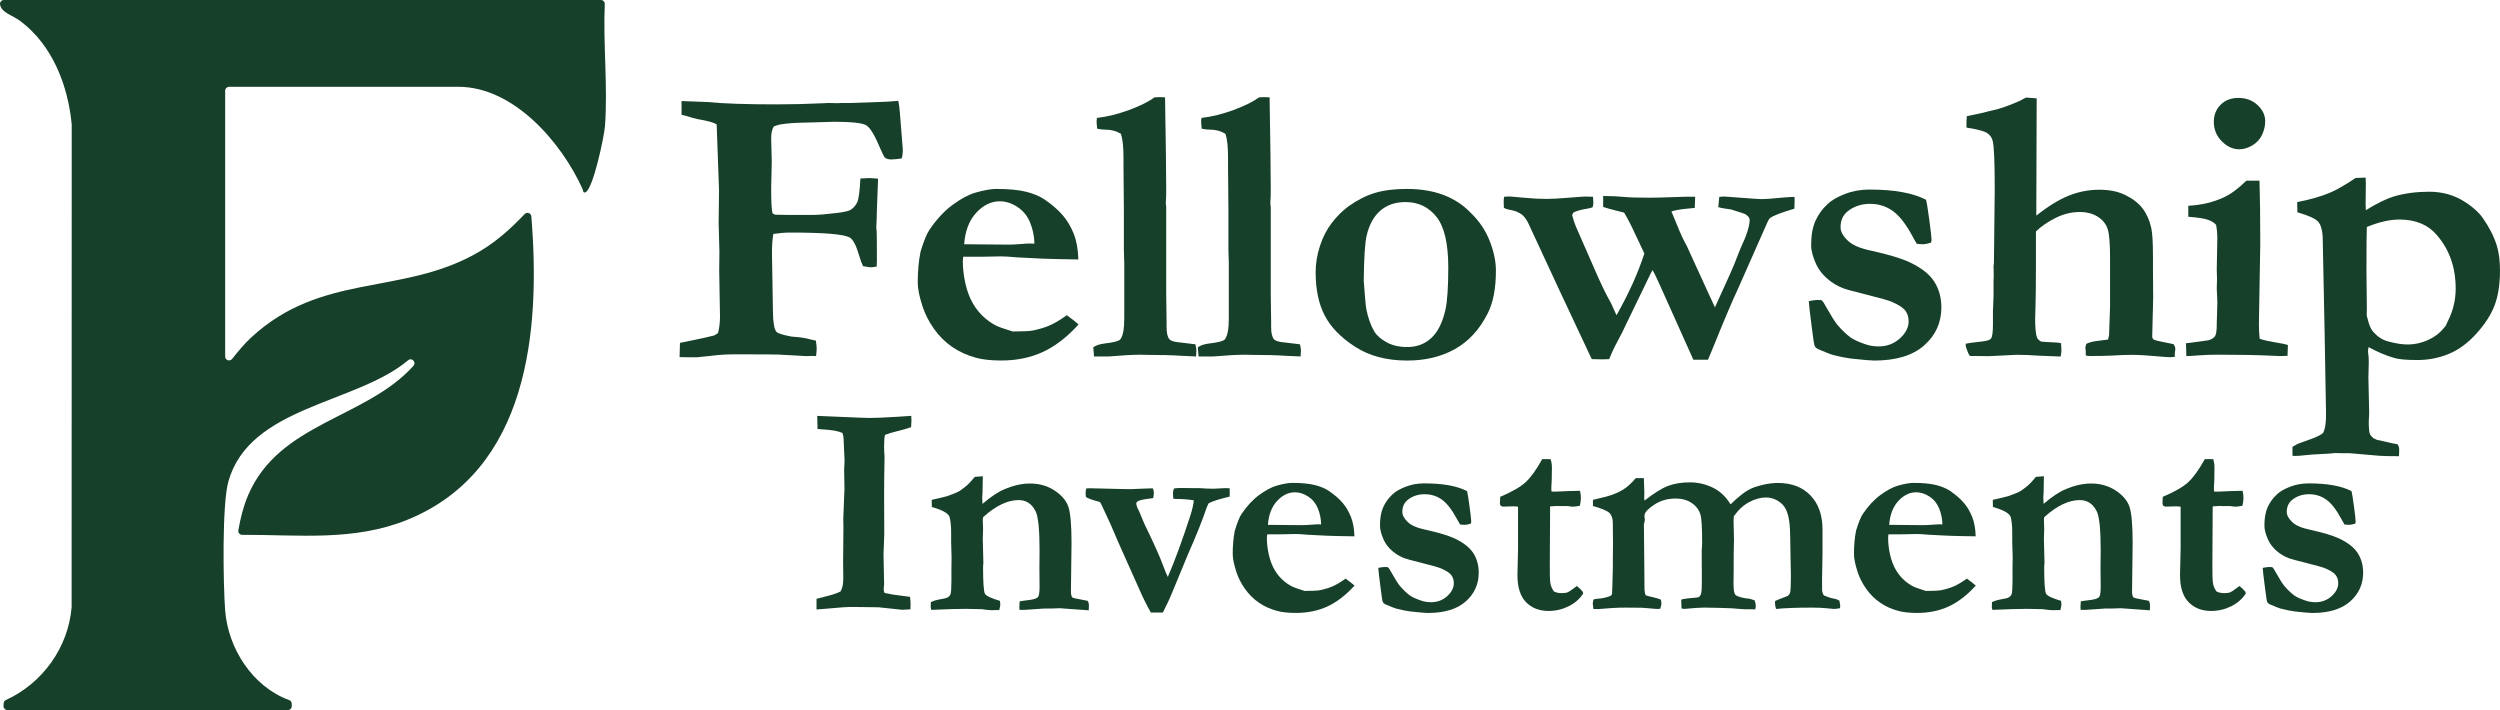
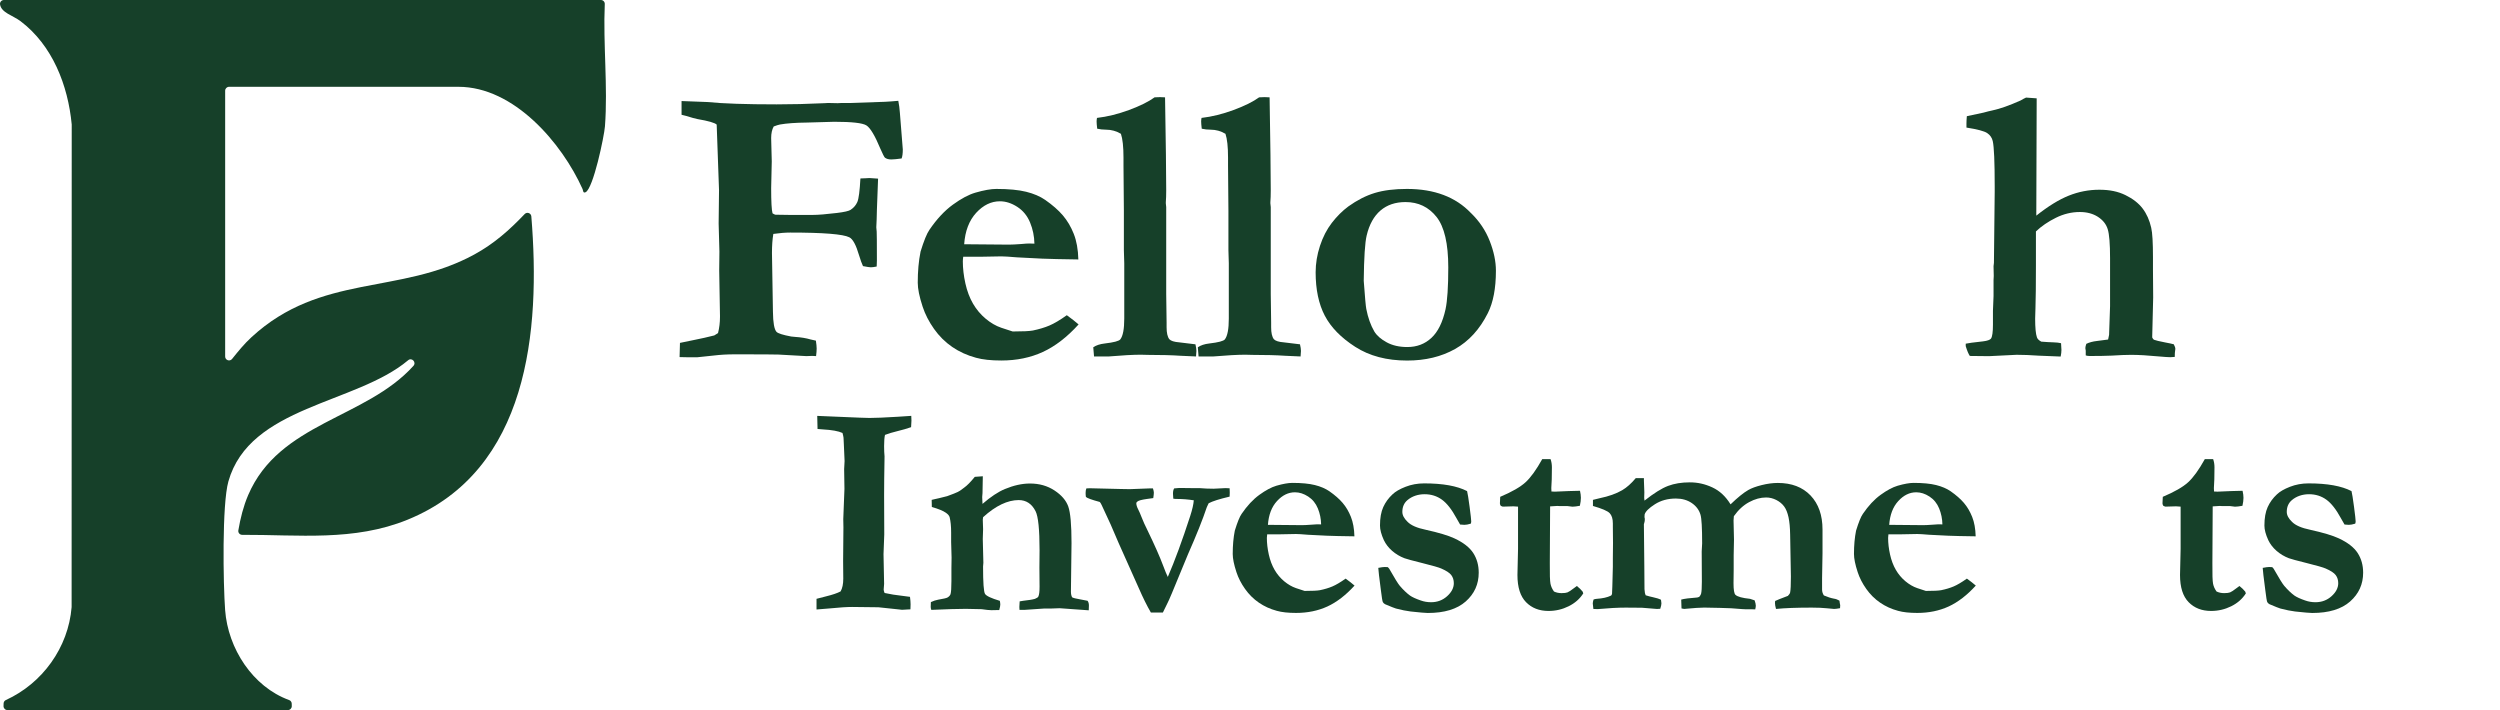
<svg xmlns="http://www.w3.org/2000/svg" id="Layer_2" data-name="Layer 2" viewBox="0 0 970.86 275.75">
  <defs>
    <style>
      .cls-1 {
        fill: #164029;
      }
    </style>
  </defs>
  <g id="Layer_2-2" data-name="Layer 2">
    <path class="cls-1" d="M233.36,0c.86,0,1.54.71,1.5,1.57-.68,15.53,1.24,32.18.07,47.49-.3,3.89-4.53,24.14-7.52,25.59-1.03.5-.95-.72-1.16-1.21-8.04-17.91-26.64-39.73-48.2-39.73h-89.1c-.83,0-1.51.67-1.51,1.51v103.24c0,1.42,1.79,2.05,2.68.94,2.36-2.94,4.65-5.79,7.55-8.46,26.98-24.85,57.64-16.32,86.51-32.1,7.76-4.24,13.67-9.52,19.57-15.71.89-.94,2.48-.39,2.59.9,3.65,44.46-1.1,98.62-48.03,117.78-20.87,8.52-42.42,5.8-64.26,5.89-.93,0-1.65-.82-1.49-1.74.8-4.69,1.95-9.32,3.82-13.7,12.08-28.19,45.63-29.64,64.17-50.17,1.28-1.42-.67-3.43-2.1-2.15h0c-20.28,17.02-61.5,17.71-69.76,47.04-2.5,8.89-2.02,39.69-1.26,49.96,1.1,14.86,10.67,29.76,24.85,34.92.59.21,1,.76,1.01,1.38l.02.97c.02.84-.66,1.54-1.51,1.54H2.88c-.85,0-1.53-.7-1.51-1.55l.03-1.03c.02-.58.36-1.08.89-1.32,14.17-6.47,24.25-20.37,25.52-36.07,0-.05,0-.1,0-.15l.04-187.11c0-.05,0-.11,0-.16-1.43-15.22-7.49-30.81-19.94-40.18C5.04,6.02.44,4.93.01,1.67-.1.78.62,0,1.51,0h231.85Z" />
    <g>
      <g>
        <path class="cls-1" d="M263.91,138.72l.15-5.56c1.12-.26,2.97-.64,5.56-1.15s5.18-1.09,7.77-1.75l1.45-.91c.51-2.03.76-4.11.76-6.24v-.46l-.3-17.58.08-7.38-.3-10.88.15-12.94-.91-25.49c-.76-.71-3.23-1.42-7.39-2.13-1.02-.2-2.49-.61-4.42-1.22l-1.83-.46v-5.33l10.04.38c6.09.61,15.04.91,26.86.91,5.94,0,12.13-.15,18.57-.46l1.45-.08,3.73.08,1.52-.08h3.2l13.62-.46c.61,0,1.41-.05,2.4-.15.99-.1,1.91-.18,2.78-.23.3,1.52.51,3.05.61,4.57l1.14,14.32c0,1.52-.15,2.69-.46,3.5-1.83.25-3.17.38-4.04.38-1.02,0-1.83-.23-2.44-.69-.3-.3-.89-1.45-1.75-3.43-2.13-5.13-3.94-8.16-5.44-9.1-1.49-.94-5.66-1.41-12.51-1.41l-10.49.3c-4.46.05-7.99.3-10.57.76-.56.1-1.37.36-2.43.76-.66,1.17-.99,2.67-.99,4.5l.23,9.08-.23,10.38c0,5.29.18,8.55.53,9.77.46.31.84.49,1.14.54l5.4.08h9.12c2.03,0,5.14-.25,9.35-.76,2.89-.35,4.66-.76,5.32-1.22,1.22-.81,2.09-1.84,2.62-3.08.53-1.24.92-4.28,1.18-9.1.25,0,.94-.02,2.06-.08.71-.05,1.19-.08,1.45-.08.56,0,1.68.08,3.35.23l-.46,12.19c-.04,2.59-.12,4.83-.23,6.7l.15,1.68c.05.51.08,4.27.08,11.27,0,.46-.03,1.22-.08,2.29-.98.2-1.75.3-2.31.3-.41,0-1.41-.15-3.01-.46-.46-.96-.96-2.36-1.52-4.19-1.17-4.01-2.43-6.35-3.8-7.01-2.43-1.22-10.09-1.83-22.96-1.83-1.88,0-4.06.18-6.54.53-.36,2.13-.53,4.6-.53,7.39l.38,22.85c.05,4.22.51,6.81,1.37,7.77.56.61,2.46,1.22,5.71,1.83l1.52.15c2.29.15,4.29.48,6.02.99l2.06.46c.2,1.34.3,2.36.3,3.08,0,.77-.08,1.75-.23,2.93l-1.45-.08-2.36.08-10.82-.6c-1.22-.06-6.91-.09-17.06-.09-2.79,0-5.46.15-8,.46-4.01.46-6.2.69-6.55.69-3.3,0-5.56-.03-6.78-.08Z" />
        <path class="cls-1" d="M357.45,97.85c1.32-4.32,2.49-7.19,3.5-8.62,2.84-4.17,5.88-7.42,9.1-9.76,3.22-2.34,6.13-3.89,8.72-4.65,3.35-.97,6.07-1.45,8.15-1.45,4.77,0,8.63.37,11.58,1.1,2.94.73,5.41,1.79,7.39,3.16,2.84,1.98,5.13,3.98,6.86,6.01,1.73,2.03,3.14,4.41,4.23,7.15,1.09,2.74,1.69,6.06,1.79,9.97l-8.45-.15c-2.34,0-7.46-.22-15.39-.67-2.95-.25-4.98-.38-6.09-.38-.36,0-3.1.05-8.23.15h-6.55c-.1.71-.15,1.32-.15,1.83,0,2.7.33,5.54.99,8.52.66,2.98,1.65,5.6,2.97,7.87,1.32,2.27,2.96,4.21,4.91,5.84,1.95,1.63,3.97,2.8,6.06,3.51l4.42,1.45c3.91,0,6.52-.13,7.85-.38,2.44-.51,4.58-1.15,6.44-1.94,1.85-.79,4.1-2.12,6.74-4,1.83,1.32,3.35,2.51,4.57,3.58-4.47,4.93-9.1,8.49-13.9,10.7-4.8,2.21-10.17,3.31-16.11,3.31-4.01,0-7.29-.36-9.83-1.07-3.4-.91-6.47-2.31-9.22-4.19-2.74-1.88-5.1-4.22-7.08-7.02-1.98-2.8-3.45-5.67-4.42-8.62-1.27-3.86-1.9-6.97-1.9-9.3,0-4.42.35-8.41,1.07-11.97ZM401.71,94.62c-.05-2.86-.61-5.59-1.68-8.19-1.07-2.6-2.72-4.63-4.95-6.08-2.24-1.45-4.49-2.18-6.78-2.18-3.4,0-6.47,1.5-9.22,4.49-2.74,3-4.29,7.06-4.65,12.19l17.37.15c1.12,0,2.69-.08,4.72-.23,1.47-.14,2.51-.21,3.12-.21.46,0,1.14.02,2.06.06Z" />
        <path class="cls-1" d="M424.56,134.86c1.12-.77,2.61-1.26,4.45-1.47,3.53-.41,5.54-.94,6.06-1.6,1.02-1.32,1.53-4.01,1.53-8.07v-21.46l-.15-5.1v-15.37l-.15-17.58v-3.04c0-4.16-.33-7.23-1-9.21-1.79-1.06-3.71-1.6-5.76-1.6-1.23,0-2.38-.13-3.45-.38-.15-1.27-.23-2.21-.23-2.82,0-.41.05-.86.15-1.37,4-.46,8.16-1.49,12.47-3.08,4.31-1.6,7.61-3.24,9.89-4.91l2.11-.08c.45,0,1.11.03,1.96.08.3,17.56.45,29.58.45,36.08,0,1.93-.05,3.48-.15,4.64v.46l.15,1.45v33.72l.15,11.11v1.83c0,2.18.35,3.73,1.06,4.64.6.66,1.89,1.07,3.86,1.22,1.06.1,3.15.35,6.28.76.25,1.07.38,1.93.38,2.59,0,.51-.05,1.22-.15,2.13l-6.02-.27c-3.35-.23-7.57-.34-12.64-.34l-2.82-.07c-2.89,0-7.08.23-12.57.69h-5.56l-.3-3.56Z" />
        <path class="cls-1" d="M465.16,134.86c1.12-.77,2.61-1.26,4.45-1.47,3.53-.41,5.54-.94,6.06-1.6,1.02-1.32,1.53-4.01,1.53-8.07v-21.46l-.15-5.1v-15.37l-.15-17.58v-3.04c0-4.16-.33-7.23-1-9.21-1.79-1.06-3.71-1.6-5.76-1.6-1.23,0-2.38-.13-3.45-.38-.15-1.27-.23-2.21-.23-2.82,0-.41.05-.86.15-1.37,4-.46,8.16-1.49,12.47-3.08,4.31-1.6,7.61-3.24,9.89-4.91l2.11-.08c.45,0,1.11.03,1.96.08.3,17.56.45,29.58.45,36.08,0,1.93-.05,3.48-.15,4.64v.46l.15,1.45v33.72l.15,11.11v1.83c0,2.18.35,3.73,1.06,4.64.6.66,1.89,1.07,3.86,1.22,1.06.1,3.15.35,6.28.76.25,1.07.38,1.93.38,2.59,0,.51-.05,1.22-.15,2.13l-6.02-.27c-3.35-.23-7.57-.34-12.64-.34l-2.82-.07c-2.89,0-7.08.23-12.57.69h-5.56l-.3-3.56Z" />
        <path class="cls-1" d="M571.25,82.74c3.25,3.15,5.68,6.77,7.28,10.86,1.6,4.09,2.4,7.93,2.4,11.54,0,6.8-1.04,12.29-3.13,16.45-3.15,6.3-7.4,10.94-12.73,13.94-5.34,3-11.54,4.49-18.61,4.49-7.93,0-14.65-1.78-20.17-5.33-5.52-3.55-9.46-7.59-11.82-12.11-2.36-4.52-3.55-10.13-3.55-16.83,0-3.4.56-6.82,1.68-10.25,1.12-3.43,2.66-6.41,4.61-8.95,1.96-2.54,4.1-4.67,6.44-6.4,3.41-2.44,6.82-4.18,10.26-5.22,3.43-1.04,7.59-1.56,12.47-1.56,10.63,0,18.91,3.12,24.86,9.37ZM529.6,109.06c.46,6.31.79,9.94.99,10.91.66,3.41,1.7,6.33,3.12,8.77.96,1.58,2.56,2.98,4.8,4.2,2.23,1.22,4.9,1.83,8,1.83,3.71,0,6.83-1.18,9.37-3.55,2.54-2.36,4.37-6.06,5.48-11.1.71-3.3,1.07-8.72,1.07-16.25,0-9.26-1.52-15.8-4.57-19.64-3.05-3.84-7.06-5.76-12.04-5.76-3.91,0-7.15,1.09-9.71,3.28-2.56,2.19-4.36,5.42-5.37,9.69-.66,2.74-1.04,8.62-1.14,17.62Z" />
-         <path class="cls-1" d="M584.13,76.41l1.37-.08h1.14c.41,0,2.17.15,5.29.46,3.12.3,6,.46,8.64.46,2.03,0,4.87-.15,8.53-.46s5.89-.46,6.7-.46c.66,0,1.6.03,2.82.08.1.96.15,1.75.15,2.36,0,.51-.1,1.09-.3,1.75-.76.25-1.65.46-2.67.61-2.23.41-3.78.86-4.65,1.37-.25.15-.46.51-.61,1.07.41,1.52.84,2.87,1.29,4.04l7.47,17.06c2.44,5.64,4.57,10.03,6.4,13.18,1.01,2.29,1.7,3.81,2.06,4.57,4.77-8.43,8.38-16.43,10.82-23.99l-3.43-7.24c-1.42-3.15-2.9-6.02-4.42-8.61-.91-.25-1.9-.51-2.97-.76-1.88-.46-3.61-.94-5.18-1.45v-4.27c3.75.06,6.31.17,7.68.34,2.28.23,5.68.34,10.19.34,2.23,0,4.97-.06,8.21-.19,3.24-.13,5.22-.19,5.93-.19h3.72l-.15,4.34c-.56.05-1.83.18-3.81.38-1.98.2-3.73.53-5.26.99,2.54,6.3,4.21,10.18,5.02,11.65l.91,1.68,8.15,17.82,2.82,6.09,2.97-6.55c2.44-5.33,3.89-8.58,4.35-9.75,1.47-3.81,2.34-5.99,2.59-6.55,2.39-5.03,3.58-8.76,3.58-11.2,0-.66-.53-1.34-1.6-2.06-.3-.2-2.18-.84-5.64-1.9-2.44-.3-4.09-.61-4.95-.91l.38-3.96c.76-.1,1.4-.15,1.9-.15.41,0,2.7.17,6.89.5,4.19.33,6.64.49,7.35.49,1.93,0,4.87-.2,8.84-.61,1.73-.15,3.15-.23,4.27-.23v2.21c0,.41-.03,1.19-.08,2.36-4.98,1.47-8.1,2.67-9.37,3.58-.3.2-.64.69-.99,1.45l-11.59,26.2c-1.98,4.16-5.34,12.09-10.07,23.77-.66,1.58-1.17,2.79-1.53,3.66h-5.68l-13.02-29.02-1.37-2.97c-.41-.91-.89-1.85-1.45-2.82l-.69,1.22-9.14,18.89c-1.37,2.95-2.65,5.51-3.85,7.69-1.19,2.18-2.25,4.44-3.16,6.78l-2.67.08-4.11-.08-11.88-25.29-12.87-27.73c-.81-1.47-1.58-2.49-2.29-3.05-1.22-.91-2.6-1.51-4.15-1.79-1.55-.28-2.53-.6-2.93-.95-.05-.96-.08-1.7-.08-2.21,0-.71.05-1.4.15-2.06Z" />
-         <path class="cls-1" d="M702.43,116.94c1.52-.3,2.64-.46,3.35-.46.35,0,.89.03,1.6.08l.69.76c2.74,4.82,4.54,7.74,5.41,8.76,1.78,2.08,3.53,3.76,5.26,5.03,1.17.81,3,1.65,5.48,2.51,1.68.61,3.45.91,5.33.91,3.2,0,5.94-1.03,8.23-3.08,2.28-2.06,3.43-4.28,3.43-6.67,0-1.62-.43-3.01-1.29-4.15-.86-1.14-2.59-2.27-5.18-3.39-1.27-.56-4.46-1.47-9.56-2.74-5.1-1.27-8.19-2.11-9.26-2.51-2.39-.91-4.51-2.18-6.36-3.81-1.85-1.62-3.26-3.45-4.23-5.48-1.32-2.9-1.98-5.38-1.98-7.47,0-3.86.56-7.02,1.67-9.48,1.12-2.46,2.69-4.63,4.72-6.51,1.47-1.42,3.69-2.72,6.66-3.88,2.97-1.17,6.16-1.75,9.56-1.75,4.82,0,9.06.33,12.72.99,3.66.66,6.75,1.65,9.29,2.97.3,1.17.74,3.86,1.3,8.07.56,4.22.84,6.7.84,7.46,0,.36-.08.74-.23,1.14-1.32.41-2.41.61-3.27.61-.51,0-1.25-.05-2.21-.15-.46-.71-1.07-1.78-1.83-3.2-2.44-4.52-4.94-7.71-7.5-9.56-2.56-1.85-5.52-2.78-8.87-2.78s-6.45,1.02-8.84,3.05c-1.73,1.47-2.59,3.48-2.59,6.02,0,1.68.9,3.38,2.7,5.1,1.75,1.78,4.84,3.12,9.27,4.04,6.67,1.47,11.58,2.95,14.73,4.42,4.58,2.13,7.8,4.65,9.66,7.54,1.86,2.89,2.79,6.25,2.79,10.05,0,5.89-2.22,10.8-6.67,14.74-4.44,3.94-10.93,5.9-19.46,5.9-1.12,0-4.04-.25-8.76-.76-2.13-.25-4.65-.76-7.54-1.52-.71-.2-2.56-.94-5.56-2.21-.56-.3-.95-.67-1.18-1.1-.23-.43-.57-2.55-1.03-6.36-.81-6.2-1.24-9.9-1.29-11.12Z" />
        <path class="cls-1" d="M763.36,133.47c.81-.2,3.07-.51,6.78-.91,1.62-.2,2.64-.56,3.05-1.07.51-.76.76-2.56.76-5.41v-5.41l.23-5.71v-6.25l.08-1.52-.08-3.81.15-1.29.3-27.65v-2.13c0-9.45-.25-15.28-.76-17.52-.3-1.32-1.03-2.36-2.17-3.12-1.14-.76-3.82-1.47-8.04-2.13v-1.6c0-.76.05-1.7.15-2.82l6.41-1.37c1.27-.35,2.49-.66,3.67-.91,2.85-.61,6.44-1.88,10.77-3.81.76-.46,1.48-.84,2.14-1.14l4.13.3-.15,45.55c4.61-3.66,8.82-6.25,12.62-7.77,3.8-1.52,7.76-2.29,11.86-2.29s7.29.7,10.15,2.09c2.86,1.4,5.08,3.12,6.65,5.18,1.57,2.06,2.69,4.56,3.35,7.5.46,1.98.68,5.79.68,11.43v4.87l.08,10.74-.38,15.54c.2.46.43.76.69.91.61.25,2.11.61,4.49,1.07,1.37.25,2.44.48,3.2.69.41.76.61,1.36.61,1.81l-.08.6c-.1.55-.15,1.39-.15,2.49l-1.75.11c-.76,0-2.26-.1-4.49-.3-4.27-.41-7.85-.61-10.74-.61-1.88,0-4.39.1-7.54.3-2.24.1-5.08.15-8.53.15-.56,0-1.07-.08-1.52-.23v-1.83l-.15-.99c0-.41.13-.96.38-1.68,1.17-.56,2.53-.93,4.08-1.1,1.55-.18,3.01-.37,4.38-.57.2-.96.33-1.57.38-1.83l.38-11.12v-18.66c0-5.54-.3-9.28-.91-11.24s-1.88-3.55-3.81-4.8c-1.93-1.24-4.27-1.87-7.01-1.87-3.2,0-6.31.75-9.33,2.25-3.02,1.5-5.6,3.26-7.73,5.29v13.33c0,7.31-.06,12.8-.18,16.45-.08,2.18-.12,3.55-.12,4.11,0,3.5.23,5.92.69,7.24.2.61.76,1.17,1.68,1.67,1.88.15,3.44.24,4.68.27,1.24.03,2.25.14,3.01.34.1,1.25.15,2.13.15,2.63,0,.7-.1,1.55-.3,2.55l-8.47-.34c-3.21-.23-6.08-.34-8.63-.34l-10.69.53-7.48-.08c-.51-.71-1.04-1.98-1.6-3.81v-.99Z" />
-         <path class="cls-1" d="M849.06,138.26l-.15-4.95,8.61-1.14c1.27-.35,2.14-.88,2.63-1.56.48-.69.72-2.22.72-4.61v-.84c0-.61.04-1.71.11-3.31.08-1.6.11-3.01.11-4.23,0-.96-.08-2.82-.23-5.56l.11-3.81-.11-3.58.23-12.42c0-1.57-.15-3.2-.46-4.87-.56-.76-1.58-1.42-3.07-1.98-1.48-.56-4.07-.96-7.75-1.22v-4.27c5.23-.3,9.83-1.4,13.79-3.28,2.69-1.22,5.61-3.38,8.76-6.47h5.1c.2,6.3.3,14.47.3,24.53l-.53,31.08c0,2.13.1,4.06.3,5.79,1.57.56,4.14,1.12,7.69,1.68,1.37.2,2.46.46,3.27.76l-.15,4.19c-1.37.05-2.38.08-3.04.08-.76,0-1.93-.05-3.5-.15-5.17-.25-12.09-.38-20.76-.38-2.48,0-4.89.09-7.22.27-2.33.18-3.93.27-4.79.27ZM859.72,47.39c0-2.74.89-4.99,2.67-6.74,1.78-1.75,4.06-2.63,6.85-2.63,3,0,5.48.93,7.47,2.78,1.98,1.85,2.97,3.95,2.97,6.28,0,1.73-.39,3.45-1.18,5.18-.79,1.73-2.03,3.11-3.73,4.15-1.7,1.04-3.44,1.56-5.22,1.56-2.44,0-4.68-1.04-6.74-3.12-2.06-2.08-3.08-4.57-3.08-7.46Z" />
-         <path class="cls-1" d="M890.27,176.96v-3.43c.91-.56,1.57-.94,1.98-1.14l5.86-2.13c2.44-.96,3.81-1.73,4.11-2.28.81-1.52,1.17-4.21,1.07-8.07l-.53-30.29-.76-37.67c-.15-2.74-.74-4.69-1.75-5.86-1.02-1.17-3.71-2.39-8.07-3.65l-.08-3.96c4.98-.96,9.17-2.16,12.57-3.58,2.49-1.02,5.87-2.94,10.13-5.79l3.88-.15.08,2.13-.08,8.23c0,.3.02,1.07.08,2.29,4.42-2.69,8.05-4.47,10.89-5.33,4.16-1.22,8.76-1.83,13.79-1.83s9.77,1.32,13.79,3.96c.3.2.74.48,1.29.84,2.54,1.83,4.39,3.58,5.56,5.26,2.54,3.61,4.37,7.16,5.48,10.66.86,2.64,1.3,5.94,1.3,9.9,0,5.28-.69,9.75-2.06,13.41-1.37,3.66-3.73,7.34-7.08,11.05-3.35,3.71-6.94,6.35-10.78,7.92-3.84,1.57-7.86,2.36-12.07,2.36s-7.14-.25-8.91-.76c-3.4-.96-6.78-2.39-10.13-4.27-.15.81-.23,1.37-.23,1.68l.23,2.06c.05.56.08,1.24.08,2.06,0,.35-.05,2.36-.15,6.02l.3,13.86c0,.3-.05,1.32-.15,3.05v.84c0,1.88.13,3.25.4,4.11.21.51.66,1.07,1.35,1.68.51.2.99.43,1.45.69,1.57.3,2.96.61,4.15.91,1.19.3,2.45.56,3.77.76.46.56.69,1.29.69,2.21,0,.56-.03,1.37-.08,2.44h-1.37c-2.95,0-5.01-.05-6.18-.15l-11.52-.99h-2.82l-2.67-.08-2.67.23-4.12.23c-1.53.05-3.2.18-5.04.38-1.83.2-3.15.3-3.97.3l-.99-.08ZM919.08,122.5c.2.61.33,1.07.38,1.37.56,2.34,1.27,3.99,2.14,4.95,1.58,1.83,3.38,3.05,5.42,3.66,3.05.86,5.72,1.3,8.01,1.3,2.65,0,5.23-.56,7.75-1.68,2.52-1.12,4.54-2.61,6.07-4.49.2-.25.51-.61.92-1.07.35-.81.63-1.42.84-1.83,2.02-3.96,3.04-8.18,3.04-12.64,0-8.23-2.44-15.16-7.33-20.8-3.41-4.01-8.24-6.02-14.5-6.02-3.72,0-7.94.96-12.67,2.89-.1,1.98-.15,7.54-.15,16.68l.15,14.7c0,.36-.02,1.35-.05,2.97Z" />
      </g>
      <g>
        <path class="cls-1" d="M317.09,236.7v-4.15c.76-.23,2.03-.56,3.79-.98,2.49-.61,4.34-1.25,5.56-1.9.69-1.19,1.04-2.85,1.04-4.96l-.06-6.81.12-13.16-.06-3.12c.31-7.62.46-11.54.46-11.77l-.12-7.68.17-3.12-.29-6.58-.12-2.48c-.04-.38-.17-1-.4-1.85-1.58-.73-4.14-1.19-7.67-1.38-.85-.04-1.52-.1-2.02-.17l-.12-5.08,16.5.69c2.04.08,3.31.11,3.81.11,2.27,0,5.9-.15,10.9-.46,2.81-.19,4.58-.31,5.31-.35.05.73.07,1.35.07,1.85,0,.65-.05,1.5-.14,2.54-1.54.54-3.29,1.05-5.27,1.53s-3.6.97-4.87,1.47c-.23,1-.34,2.44-.34,4.33,0,1.65.06,3,.17,4.04-.12,6.5-.17,11.5-.17,15l.06,15.23-.29,7.73.23,11.54-.17,2.19c0,.31.11.75.35,1.33,2.33.5,4.46.85,6.37,1.04.34.04,1.51.19,3.5.46.15,1.15.23,2.12.23,2.89,0,.42-.02,1.08-.06,1.96-.5,0-.88.02-1.15.06-1.23.08-1.94.12-2.13.12-.27,0-.77-.06-1.5-.17-.54-.08-3.09-.35-7.66-.81l-10.2-.12c-2.04,0-4.99.19-8.87.58-2.54.23-4.19.37-4.95.4Z" />
        <path class="cls-1" d="M361.52,233.81c1-.46,1.92-.77,2.77-.92,2.12-.35,3.35-.64,3.69-.87.58-.35.96-.77,1.15-1.27.23-.77.35-2.47.35-5.09v-5.03l.06-4.1-.17-6.07v-3.64c0-2.43-.19-4.41-.58-5.95-.15-.58-.63-1.16-1.44-1.73-1.08-.77-2.91-1.52-5.48-2.25l-.06-2.77c.5-.15.95-.26,1.36-.32.4-.06,1.95-.43,4.65-1.12,2.12-.77,3.48-1.31,4.1-1.62.19-.12.5-.29.92-.52.46-.38.98-.77,1.56-1.15,1.15-.81,2.54-2.21,4.15-4.21l3.12-.23-.12,6.52c-.08.65-.12,1.17-.12,1.56,0,.31.04,1.19.12,2.65,3.19-2.77,6.09-4.69,8.7-5.77,3.42-1.42,6.66-2.14,9.74-2.14,3.61,0,6.78.9,9.5,2.69,2.73,1.79,4.51,3.86,5.36,6.22.84,2.35,1.27,7.09,1.27,14.22l-.23,18.85c0,.89.15,1.62.46,2.2.38.26,1.44.53,3.17.82l2.83.54c.35.49.52,1.1.52,1.82,0,.46-.02,1.08-.06,1.88l-11.31-.81-3.35.12h-2.65l-7.62.52h-1.96c-.04-.48-.06-.86-.06-1.12,0-.67.04-1.4.12-2.18.54-.12,1.88-.31,4.04-.58.58-.08,1.21-.21,1.9-.4.77-.31,1.21-.62,1.33-.93.31-.65.46-1.91.46-3.75,0-3.24-.02-5.72-.06-7.45l.06-6.7c0-8.13-.52-13.19-1.55-15.2-1.46-2.89-3.65-4.33-6.56-4.33-2.15,0-4.37.55-6.68,1.65-2.3,1.1-4.68,2.76-7.14,5l-.12.98.12,3.64-.12,3.87.23,9.23-.12,1.44c0,6.27.25,9.81.76,10.62.5.81,2.42,1.71,5.76,2.7.12.65.17,1.13.17,1.44,0,.46-.14,1.17-.41,2.13-1.2.04-2.2.06-3.01.06s-2.08-.13-3.82-.39l-6.19-.13c-3.08,0-7.54.14-13.36.4-.15-.38-.23-.78-.23-1.19,0-.3.02-.91.06-1.82Z" />
        <path class="cls-1" d="M421.88,189.67l1.33-.06,12,.29,3.58.06,7.62-.29h1.33c.23.72.35,1.27.35,1.65,0,.46-.08,1.16-.23,2.11-.73.12-1.58.23-2.54.35-1.89.27-3.06.58-3.52.92-.35.23-.52.48-.52.75,0,.65.25,1.46.75,2.42.23.39.77,1.64,1.62,3.76.35.93.98,2.31,1.9,4.16,2.89,5.97,4.94,10.61,6.17,13.93.73,1.96,1.33,3.41,1.79,4.33,2.69-6.2,5.6-14.1,8.71-23.69.81-2.5,1.27-4.53,1.38-6.07-2.27-.35-4.39-.52-6.35-.52h-.69l-.92-.11c-.08-.68-.12-1.33-.12-1.94,0-.91.15-1.59.46-2.05l2.02-.17,5.02.06h2.83c1.73.15,3.54.23,5.42.23l4.62-.23c.38,0,.92.02,1.62.06.04.68.06,1.23.06,1.65s-.02.95-.06,1.59c-3.92.92-6.64,1.78-8.14,2.58-.27.54-.44.91-.52,1.1l-.23.52c-1.54,4.62-3.98,10.73-7.33,18.32l-6.23,15.08c-.81,1.93-1.4,3.26-1.79,3.99-.65,1.31-1.21,2.45-1.67,3.41h-4.67c-1.5-2.58-3.06-5.72-4.67-9.42l-7.85-17.57c-1.92-4.66-4.12-9.57-6.58-14.73-.31-.65-.56-1.06-.75-1.21-3.12-.84-4.9-1.49-5.37-1.95-.08-.45-.12-.97-.12-1.54,0-.72.1-1.31.29-1.76Z" />
        <path class="cls-1" d="M479.53,206.08c1-3.27,1.88-5.45,2.65-6.53,2.15-3.16,4.45-5.62,6.9-7.39,2.44-1.77,4.65-2.95,6.61-3.53,2.54-.73,4.6-1.1,6.17-1.1,3.62,0,6.54.28,8.77.84,2.23.56,4.1,1.36,5.6,2.39,2.15,1.5,3.89,3.02,5.19,4.55,1.31,1.54,2.37,3.34,3.2,5.42.83,2.08,1.28,4.59,1.36,7.55l-6.41-.11c-1.77,0-5.66-.17-11.66-.5-2.23-.19-3.77-.29-4.62-.29-.27,0-2.35.04-6.23.12h-4.96c-.08.54-.12,1-.12,1.39,0,2.05.25,4.2.75,6.45.5,2.26,1.25,4.24,2.25,5.96,1,1.72,2.24,3.19,3.72,4.43,1.48,1.23,3.01,2.12,4.59,2.66l3.35,1.1c2.96,0,4.94-.1,5.94-.29,1.85-.38,3.47-.87,4.88-1.47,1.4-.6,3.11-1.61,5.11-3.03,1.38,1,2.54,1.9,3.46,2.71-3.39,3.73-6.9,6.43-10.53,8.11-3.64,1.67-7.7,2.51-12.2,2.51-3.04,0-5.52-.27-7.44-.81-2.58-.69-4.9-1.75-6.98-3.18-2.08-1.42-3.87-3.2-5.37-5.32-1.5-2.12-2.62-4.29-3.35-6.53-.96-2.93-1.44-5.28-1.44-7.05,0-3.35.27-6.37.81-9.07ZM513.05,203.64c-.04-2.16-.46-4.23-1.27-6.2s-2.06-3.51-3.75-4.61c-1.69-1.1-3.4-1.65-5.14-1.65-2.58,0-4.9,1.14-6.98,3.41-2.08,2.27-3.25,5.35-3.52,9.23l13.16.12c.85,0,2.04-.06,3.58-.17,1.12-.11,1.9-.16,2.37-.16.35,0,.87.01,1.56.04Z" />
        <path class="cls-1" d="M535.21,220.54c1.15-.23,2-.35,2.54-.35.27,0,.67.02,1.21.06l.52.58c2.08,3.65,3.44,5.87,4.1,6.64,1.35,1.58,2.67,2.85,3.98,3.81.89.62,2.27,1.25,4.15,1.9,1.27.46,2.62.69,4.04.69,2.42,0,4.5-.78,6.23-2.34,1.73-1.56,2.6-3.24,2.6-5.05,0-1.23-.33-2.28-.98-3.14-.65-.87-1.96-1.72-3.92-2.57-.96-.42-3.38-1.12-7.24-2.08-3.87-.96-6.2-1.6-7.01-1.9-1.81-.69-3.41-1.65-4.82-2.88-1.4-1.23-2.47-2.62-3.2-4.15-1-2.19-1.5-4.08-1.5-5.66,0-2.92.42-5.32,1.27-7.18.85-1.87,2.04-3.51,3.58-4.93,1.12-1.08,2.8-2.06,5.05-2.94,2.25-.88,4.66-1.33,7.24-1.33,3.65,0,6.87.25,9.64.75,2.77.5,5.12,1.25,7.04,2.25.23.89.56,2.92.98,6.12.42,3.19.63,5.08.63,5.65,0,.27-.06.56-.17.87-1,.31-1.83.46-2.48.46-.39,0-.94-.04-1.67-.12-.35-.54-.81-1.35-1.38-2.42-1.85-3.42-3.74-5.84-5.68-7.24-1.94-1.4-4.18-2.11-6.72-2.11s-4.89.77-6.69,2.31c-1.31,1.12-1.96,2.64-1.96,4.56,0,1.27.68,2.56,2.05,3.87,1.33,1.35,3.67,2.37,7.02,3.06,5.05,1.12,8.77,2.23,11.16,3.35,3.47,1.62,5.91,3.52,7.32,5.71,1.41,2.19,2.11,4.73,2.11,7.62,0,4.46-1.68,8.18-5.05,11.17-3.37,2.98-8.28,4.47-14.74,4.47-.85,0-3.06-.19-6.64-.58-1.62-.19-3.52-.58-5.71-1.15-.54-.15-1.94-.71-4.21-1.67-.42-.23-.72-.51-.89-.84-.17-.33-.43-1.93-.78-4.82-.62-4.69-.94-7.5-.98-8.42Z" />
        <path class="cls-1" d="M582.59,192.94c4.54-1.92,7.82-3.8,9.84-5.65,2.02-1.84,4.18-4.84,6.49-8.99h3.23c.35,1,.52,2.06.52,3.17,0,2-.02,3.56-.06,4.67l-.17,3.4c0,.19.02.64.06,1.33l1.33.06c.19,0,2-.08,5.42-.23.27,0,1.71-.04,4.33-.11.23,1.03.35,1.94.35,2.74,0,.88-.13,1.91-.4,3.09-1.27.23-2.23.35-2.89.35-.31,0-.92-.08-1.85-.23h-3l-1.04-.06-2.77.17-.12,22.04c-.04,4.27.05,6.93.26,7.99.21,1.06.66,2.07,1.36,3.03.89.42,1.87.63,2.94.63s1.81-.1,2.31-.29c.5-.19,1.35-.75,2.54-1.67.23-.19.6-.46,1.1-.81.92.73,1.67,1.46,2.25,2.19l.23.69c-1.35,2.12-3.24,3.78-5.68,4.99-2.44,1.21-5.05,1.82-7.82,1.82-3.58,0-6.48-1.13-8.71-3.4-2.23-2.27-3.35-5.78-3.35-10.55l.23-10.14v-16.42l-1.79-.12-4.15.12-.75-.29c-.23-.34-.35-.67-.35-.97,0-.23.04-1.08.12-2.57Z" />
        <path class="cls-1" d="M618.83,232.84c.31-.16.73-.25,1.27-.29,2.27-.15,4.08-.56,5.43-1.21.27-.12.43-.36.49-.75.06-.38.16-3.88.32-10.49v-3.34l.06-5.93-.06-6.17v-1.38c0-1.81-.41-3.14-1.24-4-.83-.86-2.99-1.79-6.49-2.79v-2.37c.73-.19,1.6-.4,2.6-.64,3.54-.73,6.46-1.77,8.77-3.12,1.77-1.04,3.52-2.6,5.25-4.67h3.17v.92l.17,4.62-.06,2.14.12,1.04c3.66-2.88,6.7-4.79,9.15-5.71,2.44-.92,5.24-1.38,8.4-1.38s5.97.65,8.8,1.96c2.83,1.31,5.18,3.5,7.07,6.58,2.73-2.64,5.02-4.49,6.87-5.56,1.27-.73,3.01-1.37,5.22-1.92,2.21-.55,4.3-.83,6.26-.83,5.35,0,9.58,1.61,12.69,4.84,3.12,3.27,4.67,7.68,4.67,13.25v9.16c0,1.88-.06,5.13-.17,9.74v4.44c0,.77.23,1.52.69,2.25,1.5.64,2.79,1.05,3.87,1.24.77.11,1.5.38,2.19.79.08.7.17,1.29.29,1.76l-.06,1.17c-1.08.19-1.85.29-2.31.29-.31,0-1.24-.09-2.8-.26-1.56-.17-3.53-.26-5.91-.26-5.81,0-10.43.17-13.85.52-.27-.96-.4-1.72-.4-2.3l.06-.8c.5-.26,2.15-.92,4.96-1.98.5-.5.79-.94.87-1.33.19-.96.29-3.01.29-6.16l-.29-16.25c-.04-2.73-.25-4.98-.63-6.77-.39-1.79-.95-3.19-1.7-4.21-.75-1.02-1.76-1.85-3.03-2.51-1.27-.65-2.6-.98-3.98-.98-2.15,0-4.35.6-6.58,1.8-2.23,1.2-4.21,3.02-5.94,5.47l-.12,1.67.17,7.39-.12,6.06v5.77l-.06,5.14c0,2.54.25,4.04.75,4.5.77.73,2.65,1.25,5.66,1.56l1.79.59c.31.9.46,1.6.46,2.11,0,.27-.08.74-.23,1.4l-1.67-.06h-2.3l-1.21-.06c-2.73-.27-5.55-.42-8.47-.46l-6.16-.12c-1.5,0-4.09.17-7.78.52l-1.03-.18-.12-3.45c1.16-.32,3.23-.6,6.24-.81.19-.04.44-.11.75-.23.42-.5.67-.92.74-1.27.19-.77.29-2.33.29-4.67l-.06-11.71.17-3.12c0-6-.21-9.71-.64-11.14-.54-1.85-1.67-3.36-3.38-4.53-1.72-1.17-3.77-1.76-6.16-1.76-3.13,0-5.84.74-8.16,2.22s-3.65,2.8-3.99,3.95c-.04.46-.06.81-.06,1.04l.12.58v.58c0,.35-.12.89-.35,1.62l.17,16.56.06,8.65c0,.31.06.81.17,1.5l.29.87c1.07.34,1.98.58,2.75.73,1.41.3,2.48.64,3.2,1.01.11.65.17,1.11.17,1.38,0,.5-.15,1.21-.46,2.13-.62.04-1.06.06-1.33.06-.42,0-2.35-.16-5.77-.47l-6.29-.05c-3,0-6.64.19-10.91.58l-1.67-.06c-.08-.61-.15-1.32-.23-2.13,0-.35.1-.85.29-1.5Z" />
        <path class="cls-1" d="M720.79,206.08c1-3.27,1.88-5.45,2.65-6.53,2.15-3.16,4.45-5.62,6.9-7.39,2.44-1.77,4.65-2.95,6.61-3.53,2.54-.73,4.6-1.1,6.17-1.1,3.62,0,6.54.28,8.77.84,2.23.56,4.1,1.36,5.6,2.39,2.15,1.5,3.89,3.02,5.19,4.55,1.31,1.54,2.37,3.34,3.2,5.42.83,2.08,1.28,4.59,1.36,7.55l-6.41-.11c-1.77,0-5.66-.17-11.66-.5-2.23-.19-3.77-.29-4.62-.29-.27,0-2.35.04-6.23.12h-4.96c-.08.54-.12,1-.12,1.39,0,2.05.25,4.2.75,6.45.5,2.26,1.25,4.24,2.25,5.96,1,1.72,2.24,3.19,3.72,4.43,1.48,1.23,3.01,2.12,4.59,2.66l3.35,1.1c2.96,0,4.94-.1,5.94-.29,1.85-.38,3.47-.87,4.88-1.47,1.4-.6,3.11-1.61,5.11-3.03,1.38,1,2.54,1.9,3.46,2.71-3.39,3.73-6.9,6.43-10.53,8.11-3.64,1.67-7.7,2.51-12.2,2.51-3.04,0-5.52-.27-7.44-.81-2.58-.69-4.9-1.75-6.98-3.18-2.08-1.42-3.87-3.2-5.37-5.32-1.5-2.12-2.62-4.29-3.35-6.53-.96-2.93-1.44-5.28-1.44-7.05,0-3.35.27-6.37.81-9.07ZM754.32,203.64c-.04-2.16-.46-4.23-1.27-6.2-.81-1.97-2.06-3.51-3.75-4.61-1.69-1.1-3.41-1.65-5.14-1.65-2.58,0-4.91,1.14-6.98,3.41-2.08,2.27-3.25,5.35-3.52,9.23l13.16.12c.85,0,2.04-.06,3.58-.17,1.12-.11,1.9-.16,2.37-.16.35,0,.87.01,1.56.04Z" />
-         <path class="cls-1" d="M773.59,233.81c1-.46,1.92-.77,2.77-.92,2.12-.35,3.35-.64,3.69-.87.58-.35.96-.77,1.15-1.27.23-.77.35-2.47.35-5.09v-5.03l.06-4.1-.17-6.07v-3.64c0-2.43-.19-4.41-.58-5.95-.15-.58-.64-1.16-1.44-1.73-1.08-.77-2.9-1.52-5.48-2.25l-.06-2.77c.5-.15.95-.26,1.36-.32.4-.06,1.95-.43,4.65-1.12,2.12-.77,3.48-1.31,4.1-1.62.19-.12.5-.29.92-.52.46-.38.98-.77,1.56-1.15,1.15-.81,2.54-2.21,4.15-4.21l3.12-.23-.12,6.52c-.08.65-.12,1.17-.12,1.56,0,.31.04,1.19.12,2.65,3.19-2.77,6.09-4.69,8.7-5.77,3.42-1.42,6.66-2.14,9.74-2.14,3.61,0,6.78.9,9.51,2.69,2.73,1.79,4.51,3.86,5.36,6.22.84,2.35,1.27,7.09,1.27,14.22l-.23,18.85c0,.89.15,1.62.46,2.2.38.26,1.44.53,3.17.82l2.83.54c.35.49.52,1.1.52,1.82,0,.46-.02,1.08-.06,1.88l-11.31-.81-3.35.12h-2.65l-7.62.52h-1.96c-.04-.48-.06-.86-.06-1.12,0-.67.04-1.4.12-2.18.54-.12,1.88-.31,4.04-.58.58-.08,1.21-.21,1.9-.4.77-.31,1.21-.62,1.33-.93.31-.65.46-1.91.46-3.75,0-3.24-.02-5.72-.06-7.45l.06-6.7c0-8.13-.52-13.19-1.55-15.2-1.46-2.89-3.65-4.33-6.56-4.33-2.15,0-4.37.55-6.68,1.65-2.3,1.1-4.68,2.76-7.14,5l-.12.98.12,3.64-.12,3.87.23,9.23-.12,1.44c0,6.27.25,9.81.76,10.62.5.81,2.42,1.71,5.76,2.7.12.65.17,1.13.17,1.44,0,.46-.14,1.17-.41,2.13-1.2.04-2.2.06-3.01.06s-2.08-.13-3.82-.39l-6.19-.13c-3.08,0-7.54.14-13.36.4-.15-.38-.23-.78-.23-1.19,0-.3.02-.91.06-1.82Z" />
        <path class="cls-1" d="M839.9,192.94c4.54-1.92,7.82-3.8,9.84-5.65,2.02-1.84,4.18-4.84,6.49-8.99h3.23c.35,1,.52,2.06.52,3.17,0,2-.02,3.56-.06,4.67l-.17,3.4c0,.19.02.64.06,1.33l1.33.06c.19,0,2-.08,5.42-.23.27,0,1.71-.04,4.33-.11.23,1.03.35,1.94.35,2.74,0,.88-.13,1.91-.4,3.09-1.27.23-2.23.35-2.89.35-.31,0-.92-.08-1.85-.23h-3l-1.04-.06-2.77.17-.12,22.04c-.04,4.27.05,6.93.26,7.99.21,1.06.66,2.07,1.36,3.03.89.42,1.87.63,2.94.63s1.81-.1,2.31-.29c.5-.19,1.35-.75,2.54-1.67.23-.19.6-.46,1.1-.81.92.73,1.67,1.46,2.25,2.19l.23.69c-1.35,2.12-3.24,3.78-5.68,4.99-2.44,1.21-5.05,1.82-7.82,1.82-3.58,0-6.48-1.13-8.71-3.4-2.23-2.27-3.35-5.78-3.35-10.55l.23-10.14v-16.42l-1.79-.12-4.15.12-.75-.29c-.23-.34-.35-.67-.35-.97,0-.23.04-1.08.12-2.57Z" />
        <path class="cls-1" d="M878.67,220.54c1.15-.23,2-.35,2.54-.35.27,0,.67.02,1.21.06l.52.58c2.08,3.65,3.44,5.87,4.1,6.64,1.35,1.58,2.67,2.85,3.98,3.81.89.62,2.27,1.25,4.15,1.9,1.27.46,2.62.69,4.04.69,2.42,0,4.5-.78,6.23-2.34,1.73-1.56,2.6-3.24,2.6-5.05,0-1.23-.33-2.28-.98-3.14-.65-.87-1.96-1.72-3.92-2.57-.96-.42-3.38-1.12-7.24-2.08-3.87-.96-6.2-1.6-7.01-1.9-1.81-.69-3.41-1.65-4.82-2.88-1.4-1.23-2.47-2.62-3.2-4.15-1-2.19-1.5-4.08-1.5-5.66,0-2.92.42-5.32,1.27-7.18.85-1.87,2.04-3.51,3.58-4.93,1.12-1.08,2.8-2.06,5.05-2.94,2.25-.88,4.66-1.33,7.24-1.33,3.65,0,6.87.25,9.64.75,2.77.5,5.12,1.25,7.04,2.25.23.89.56,2.92.98,6.12.42,3.19.63,5.08.63,5.65,0,.27-.06.56-.17.87-1,.31-1.83.46-2.48.46-.39,0-.94-.04-1.67-.12-.35-.54-.81-1.35-1.38-2.42-1.85-3.42-3.74-5.84-5.68-7.24-1.94-1.4-4.18-2.11-6.72-2.11s-4.89.77-6.69,2.31c-1.31,1.12-1.96,2.64-1.96,4.56,0,1.27.68,2.56,2.05,3.87,1.33,1.35,3.67,2.37,7.02,3.06,5.05,1.12,8.77,2.23,11.16,3.35,3.47,1.62,5.91,3.52,7.32,5.71,1.41,2.19,2.11,4.73,2.11,7.62,0,4.46-1.68,8.18-5.05,11.17-3.37,2.98-8.28,4.47-14.74,4.47-.85,0-3.06-.19-6.64-.58-1.62-.19-3.52-.58-5.71-1.15-.54-.15-1.94-.71-4.21-1.67-.42-.23-.72-.51-.89-.84-.17-.33-.43-1.93-.78-4.82-.62-4.69-.94-7.5-.98-8.42Z" />
      </g>
    </g>
  </g>
</svg>